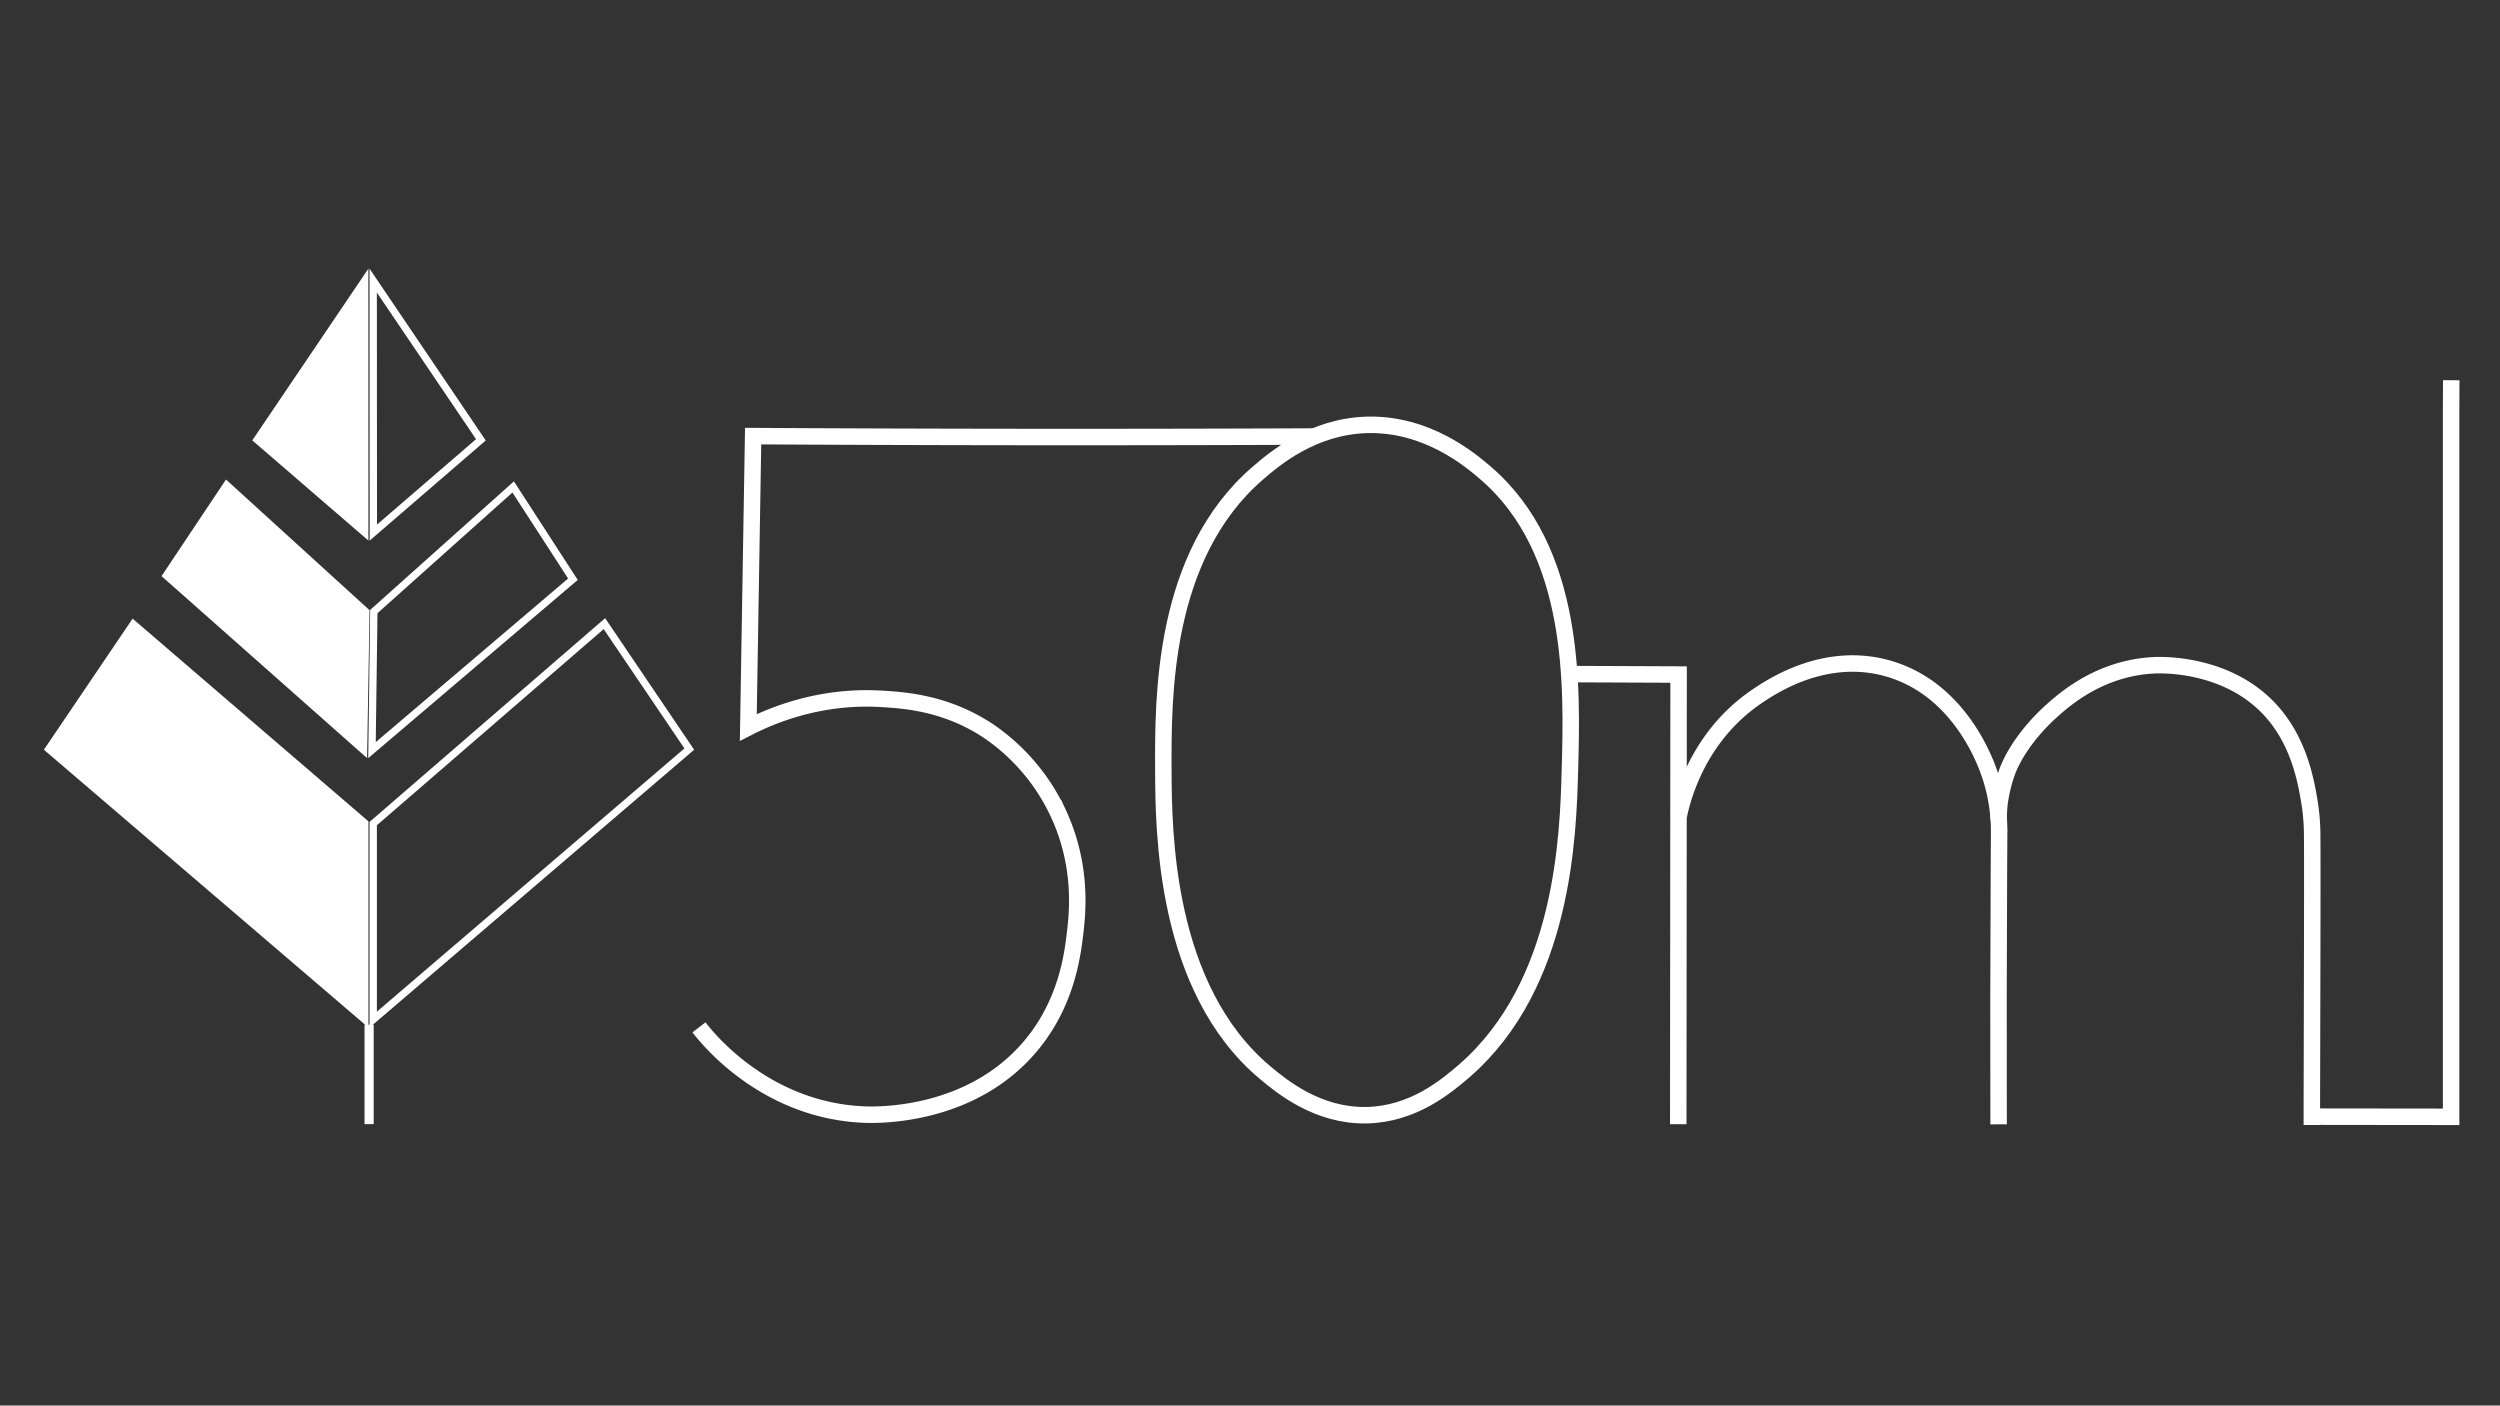
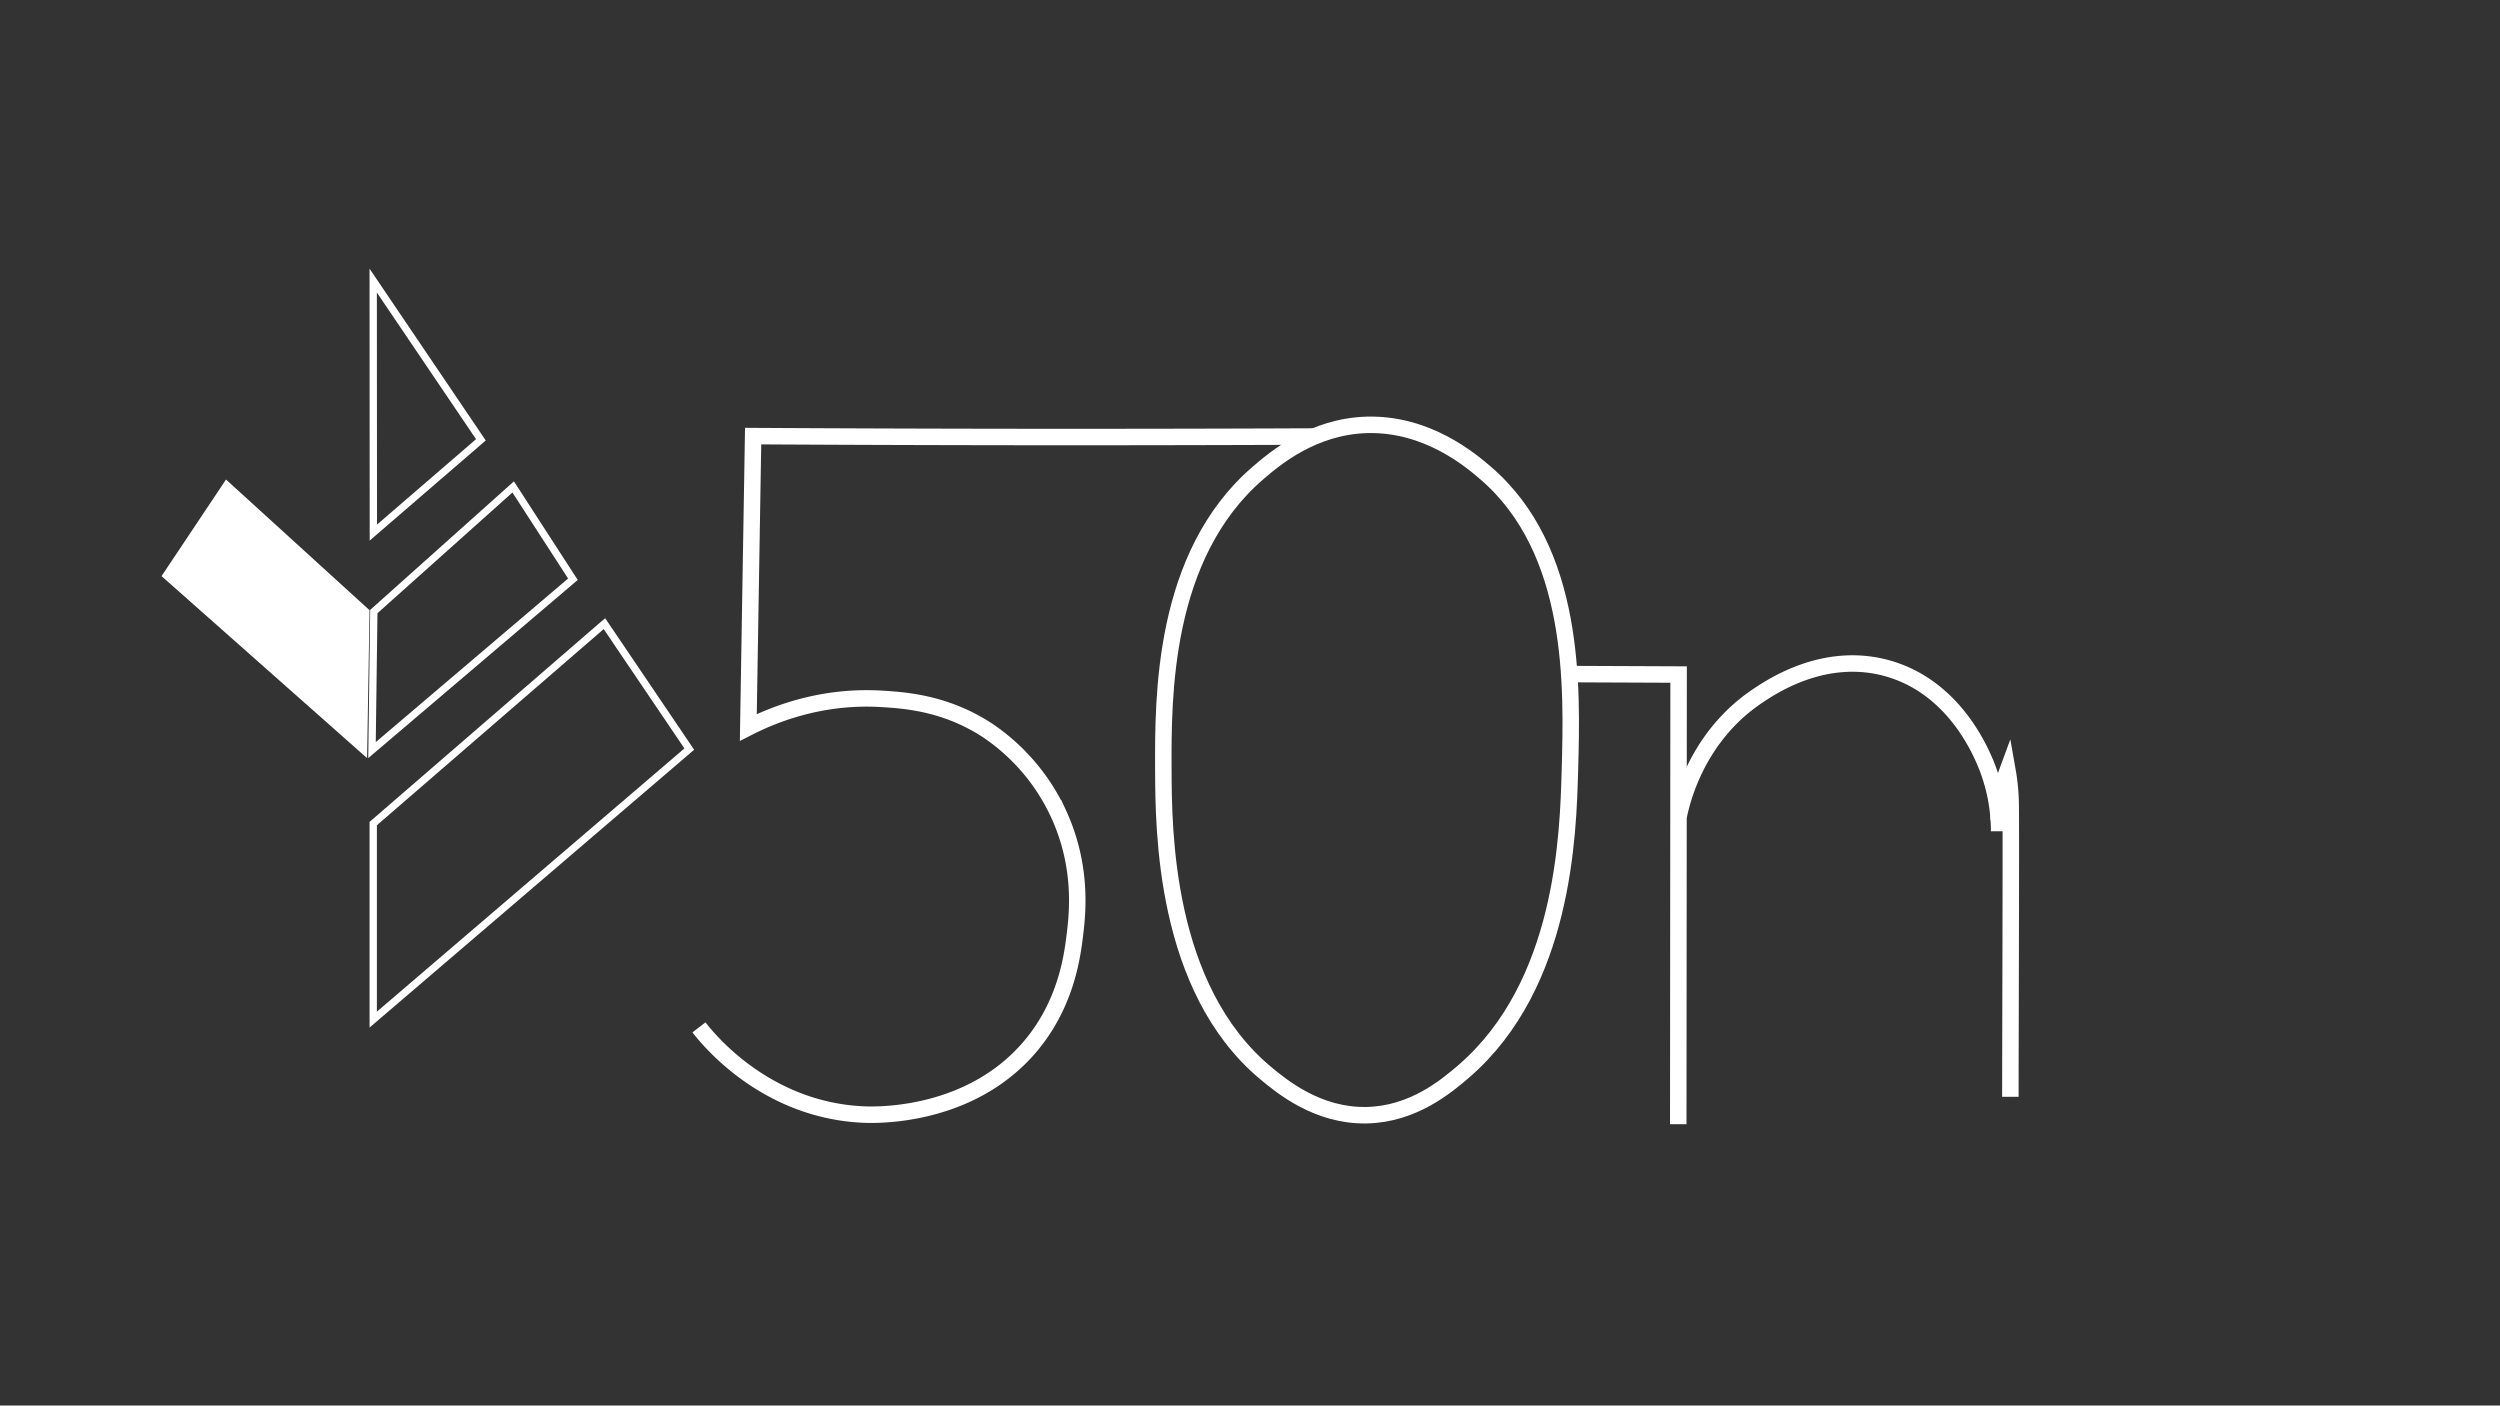
<svg xmlns="http://www.w3.org/2000/svg" id="Layer_2" data-name="Layer 2" viewBox="0 0 1366 768">
  <rect x="0" y="0" width="1366" height="768" fill="#333333" stroke="none" />
  <defs>
    <style>.cls-1,.cls-3{fill:#fff;}.cls-1,.cls-2,.cls-3,.cls-4{stroke:#fff;stroke-miterlimit:10;}.cls-1,.cls-2{stroke-width:4px;}.cls-2,.cls-4{fill:none;}.cls-3{stroke-width:5px;}.cls-4{stroke-width:9px;}</style>
  </defs>
-   <path class="cls-1" d="M199.27,153.35,140.5,240.27,199.3,291Z" />
  <path class="cls-1" d="M123.86,265.06l76.05,69.23-1.26,75.58L90.89,314.45Z" />
-   <path class="cls-1" d="M72.85,341,199.32,449.71v107.4L26.64,409.3Z" />
  <path class="cls-2" d="M203.92,153.32q29.42,43.47,58.84,87L204,291Z" />
  <path class="cls-2" d="M280.4,266.06l-76.14,68.09-1,75.71,109.79-93.37Q296.76,291.27,280.4,266.06Z" />
  <path class="cls-2" d="M330.25,340.75,203.93,450V557.11L376.62,409.3Z" />
-   <path class="cls-3" d="M201.68,614.22V559.86" />
  <path class="cls-4" d="M381.92,561.35c4.5,5.85,35.93,45.33,90.1,47.65,6.72.29,58.35,1.67,91.23-37.61,19.63-23.46,22.77-49.69,24.19-61.61,1.35-11.3,4-36.71-9-65a111.1,111.1,0,0,0-38.69-45.59c-22.85-15-45-16.56-58.09-17.34-33.26-2-59.31,8.75-72.78,15.62q1.31-79.59,2.63-159.18,140.33.81,280.64.32l25.86-.1" />
  <path class="cls-4" d="M855.14,368.25l7,.09,55.05.23L917,614.25" />
  <path class="cls-4" d="M917.28,445.83c1.67-8.13,9.79-43.14,42.91-65.45,8-5.36,36.93-24.87,71.28-15.16,37.16,10.51,51.54,47,54.32,54a97.09,97.09,0,0,1,6.55,35" />
-   <path class="cls-4" d="M1092.11,448.08a70.53,70.53,0,0,1,.4-8.88,82.36,82.36,0,0,1,4.4-18c3.59-9.43,12-22,24.59-33.2,7.64-6.78,26.7-23.18,55.77-24.51,3.9-.18,40.77-1.3,64.36,25.69,14.6,16.7,18.27,37.48,20,47.45a114.78,114.78,0,0,1,1.73,18.63c.24,16.47-.15,126.37-.17,156.37,0,.76,0,2.33,0,3.08" />
-   <path class="cls-4" d="M1264.89,610.14l74.4.09V222.85l.07-15.1" />
+   <path class="cls-4" d="M1092.11,448.08a70.53,70.53,0,0,1,.4-8.88,82.36,82.36,0,0,1,4.4-18a114.78,114.78,0,0,1,1.73,18.63c.24,16.47-.15,126.37-.17,156.37,0,.76,0,2.33,0,3.08" />
  <path class="cls-4" d="M635.65,420.56c.13,33.11.48,119.33,55.7,165.6,9.33,7.81,28.78,23.65,55.22,23.19,25.62-.44,43.95-16,53.39-24.12,54.61-47.3,56.86-128.94,57.84-164.42,1.24-45.12,3.46-120.18-46.42-162.66-7.85-6.7-31.55-26.88-64.44-26-29.52.83-50.22,18.21-59.73,26.42C635.07,303.64,635.5,381.1,635.65,420.56Z" />
-   <path class="cls-4" d="M1092.34,453.79q-.08,11-.13,22-.36,69.29-.17,138.56" />
</svg>